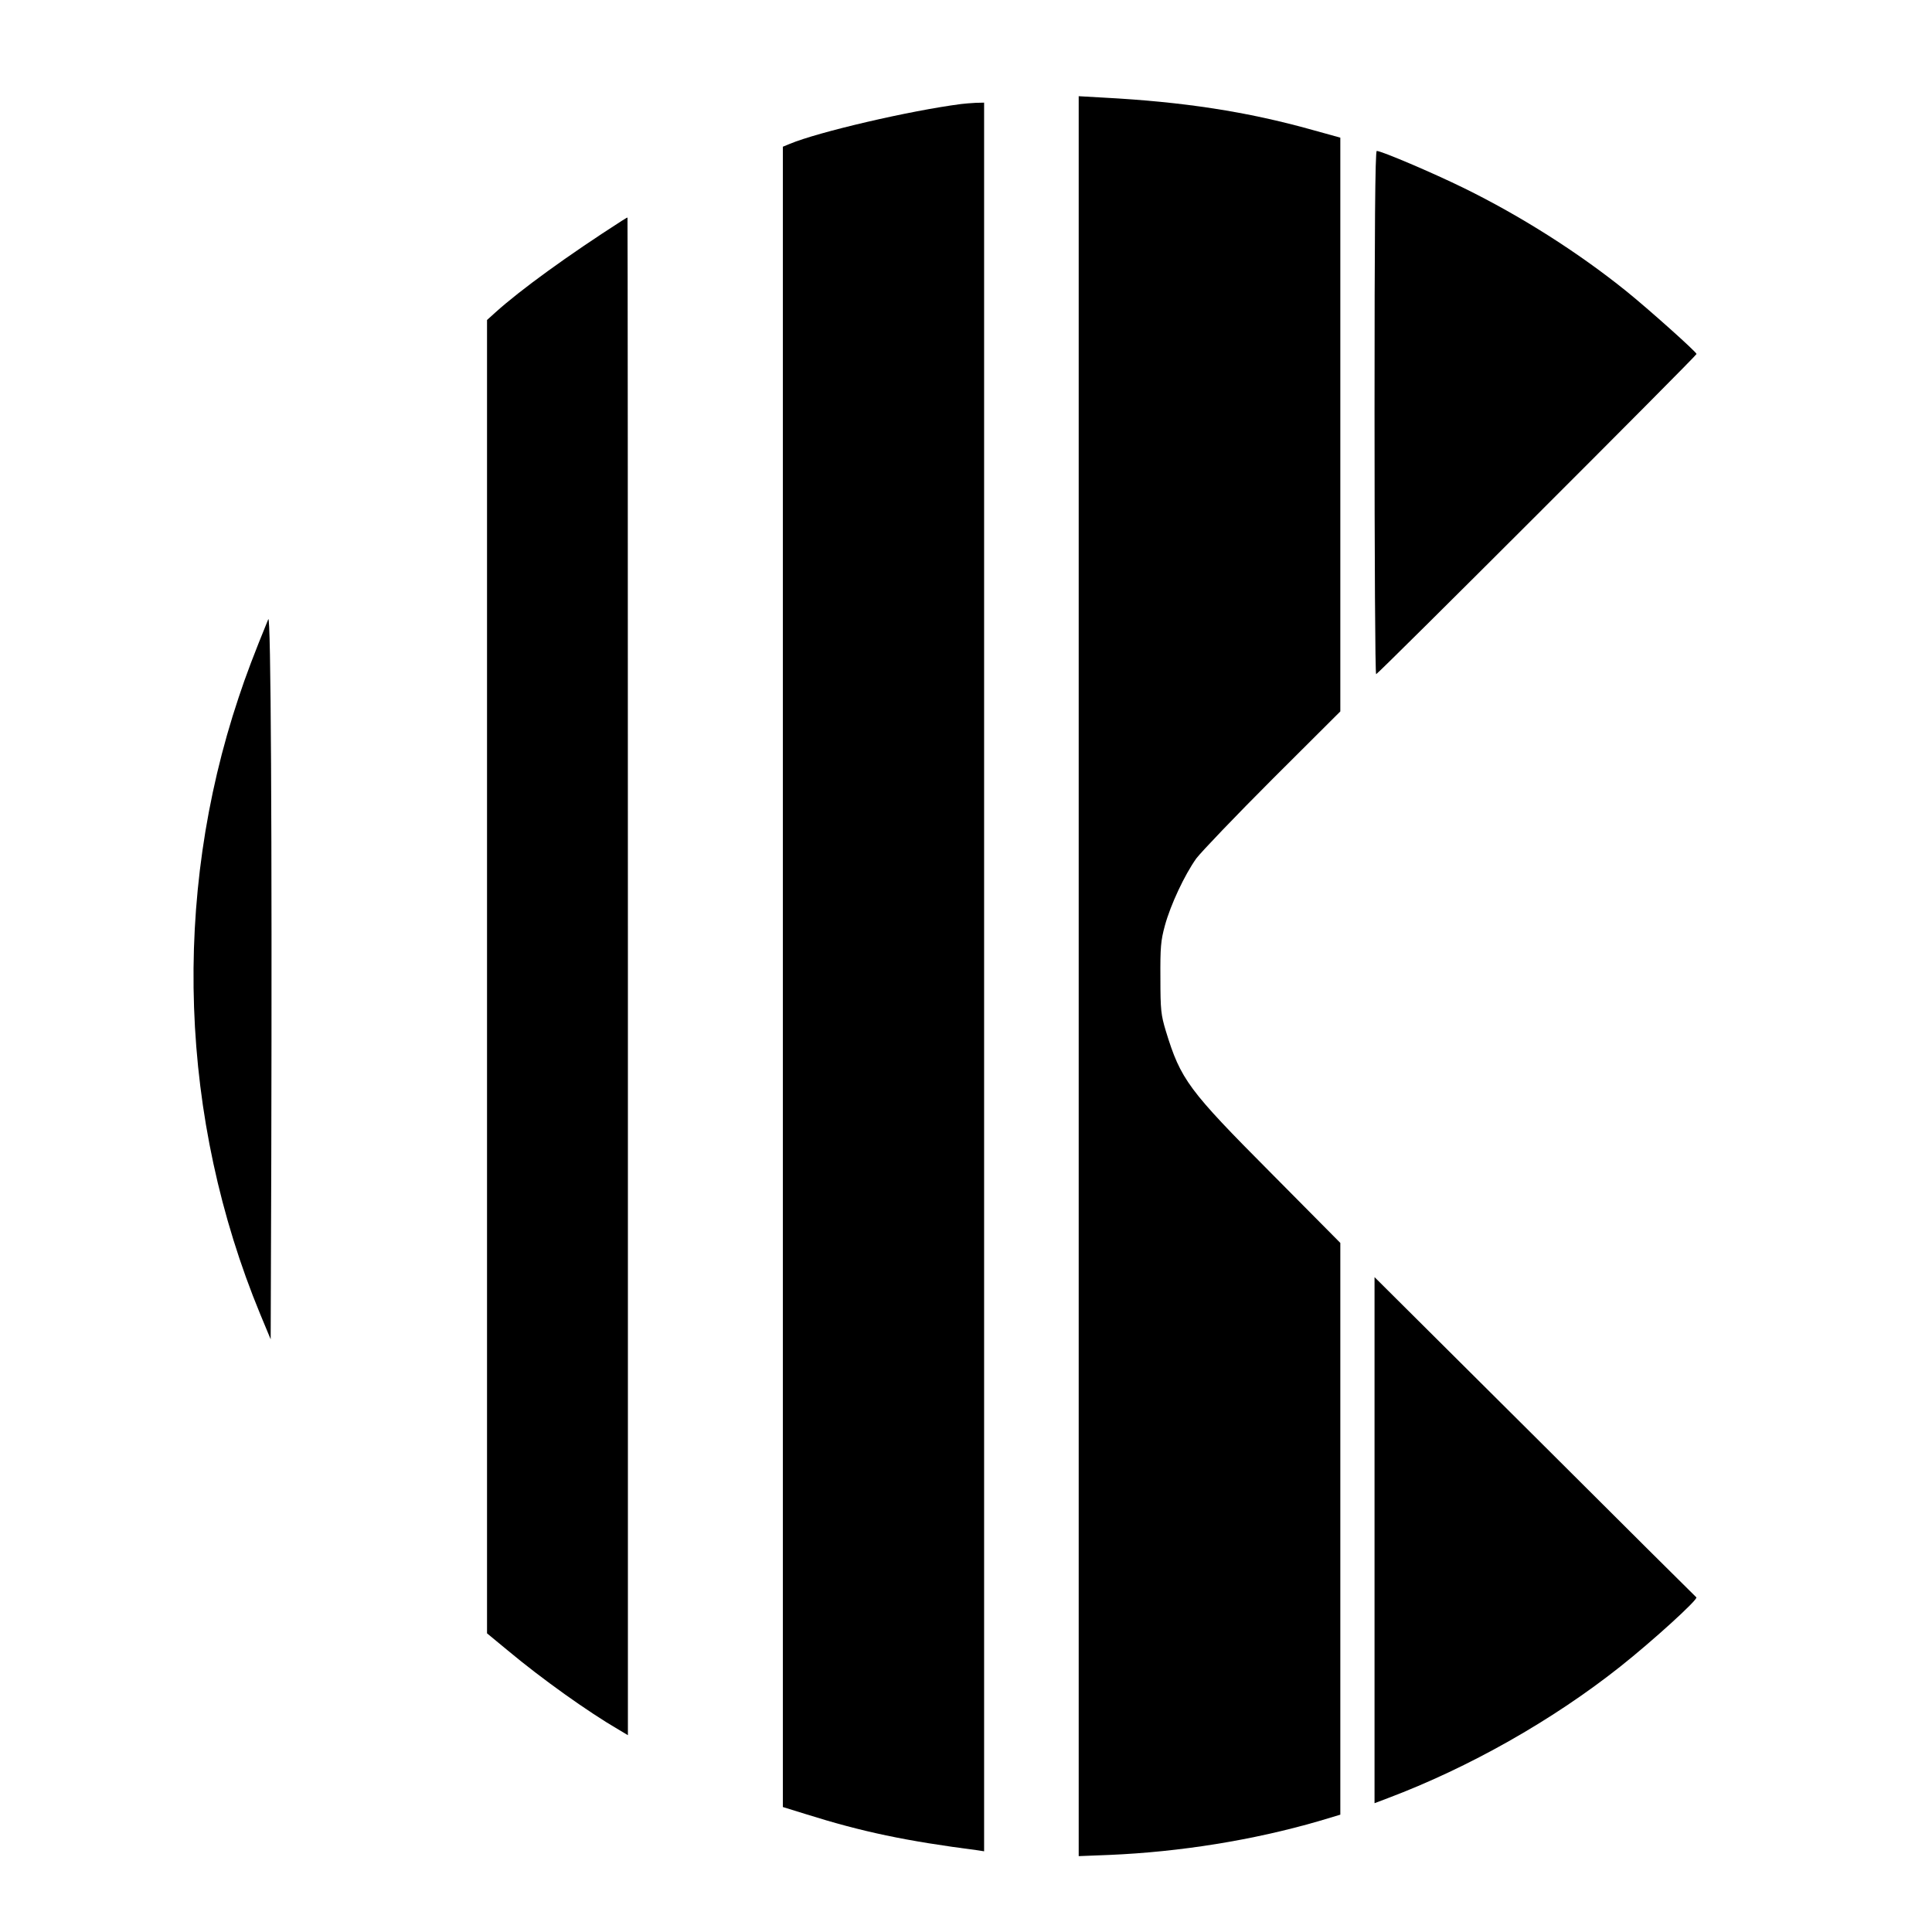
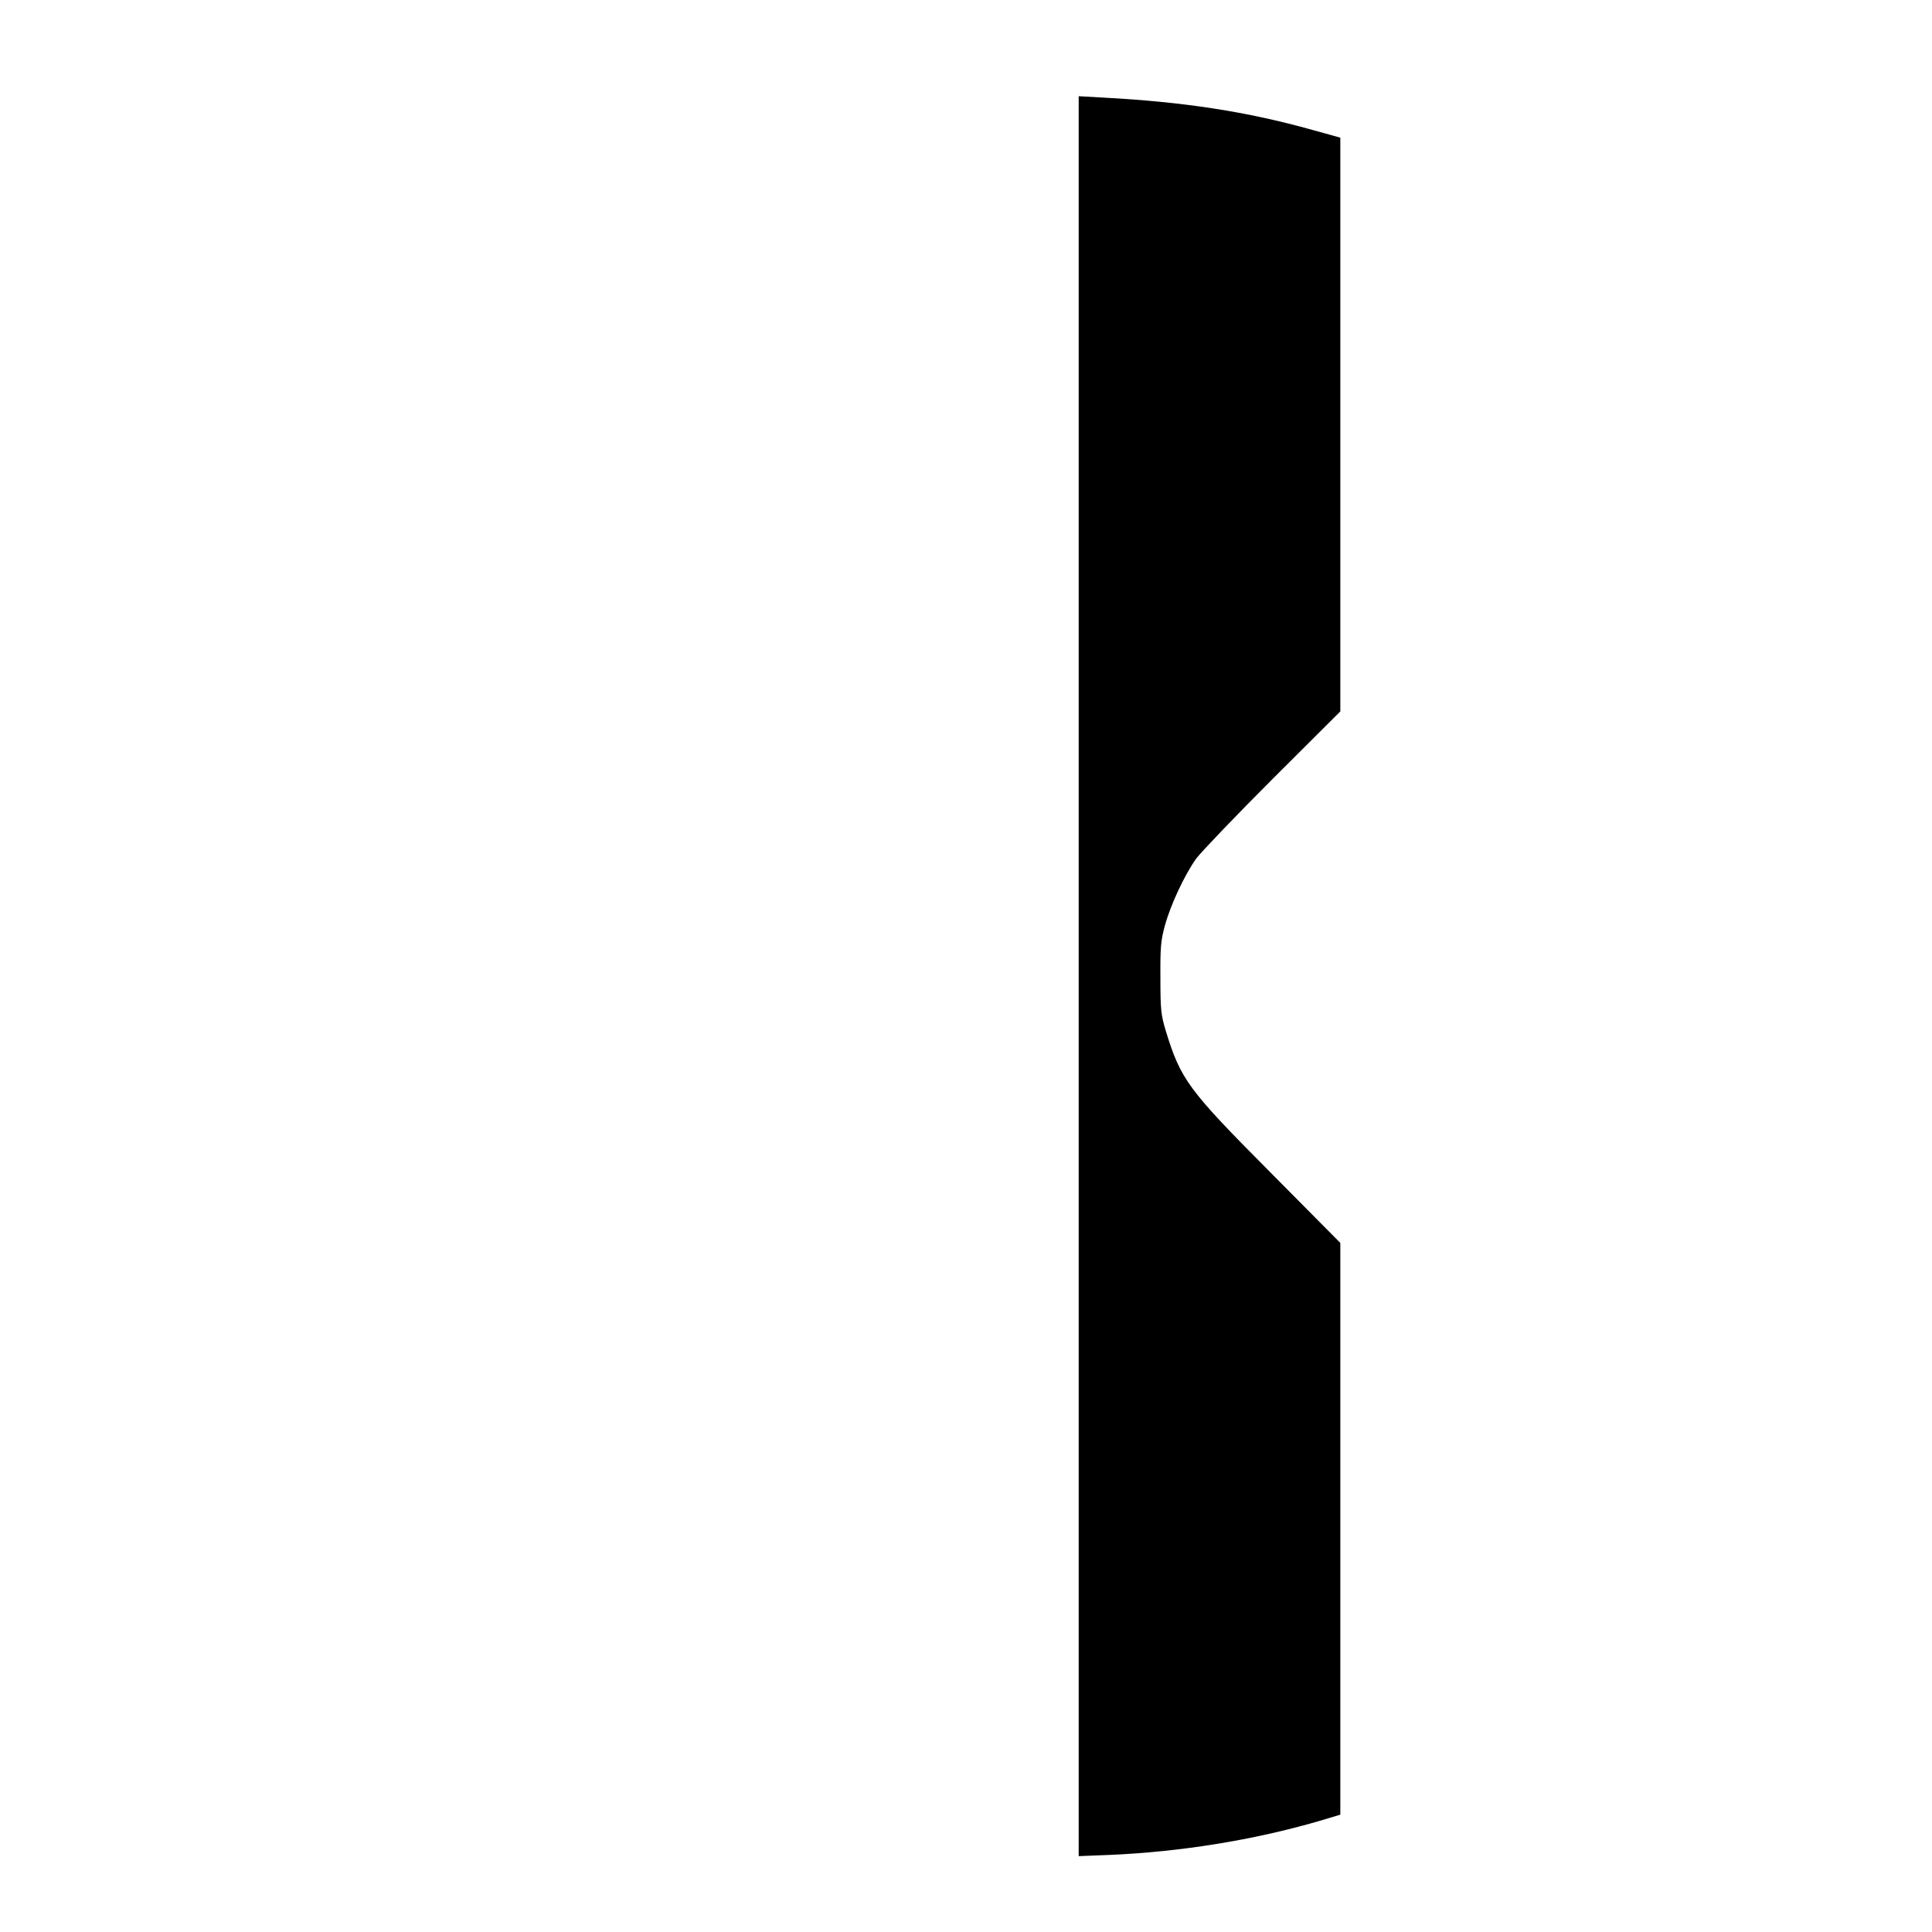
<svg xmlns="http://www.w3.org/2000/svg" version="1.0" width="960pt" height="960pt" viewBox="0 0 960 960" preserveAspectRatio="xMidYMid meet">
  <g transform="translate(0,960) scale(0.1,-0.1)" fill="#000000" stroke="none">
    <path d="M5360 4749 l0 -4372 153 6 c351 15 713 73 1040 168 l107 32 0 1420 0 1421 -343 346 c-412 414 -450 465 -524 707 -24 80 -27 103 -27 263 -1 153 2 186 22 260 29 106 98 252 156 334 25 33 196 212 380 396 l336 335 0 1425 0 1426 -137 38 c-328 92 -644 140 -1040 161 l-123 7 0 -4373z" />
-     <path d="M4775 9083 c-255 -33 -710 -139 -851 -198 l-34 -14 0 -4125 0 -4125 113 -35 c283 -89 499 -134 855 -180 l32 -5 0 4345 0 4344 -42 -1 c-24 -1 -56 -4 -73 -6z" />
-     <path d="M6830 7550 c0 -715 3 -1300 8 -1300 9 0 1592 1582 1592 1591 0 10 -243 227 -350 313 -241 194 -526 374 -805 511 -159 78 -411 185 -434 185 -8 0 -11 -394 -11 -1300z" />
-     <path d="M3090 8503 c-268 -172 -504 -343 -629 -456 l-41 -37 0 -3263 0 -3263 103 -85 c170 -142 399 -305 550 -393 l47 -28 0 3771 c0 2074 -1 3771 -2 3770 -2 0 -14 -7 -28 -16z" />
-     <path d="M1333 6523 c-70 -171 -111 -279 -147 -388 -333 -995 -294 -2094 107 -3065 l52 -125 3 903 c4 1622 -2 2707 -15 2675z" />
-     <path d="M6830 1947 l0 -1307 66 25 c403 152 817 386 1154 653 164 130 391 337 379 345 -2 1 -363 360 -801 797 l-798 794 0 -1307z" />
  </g>
</svg>